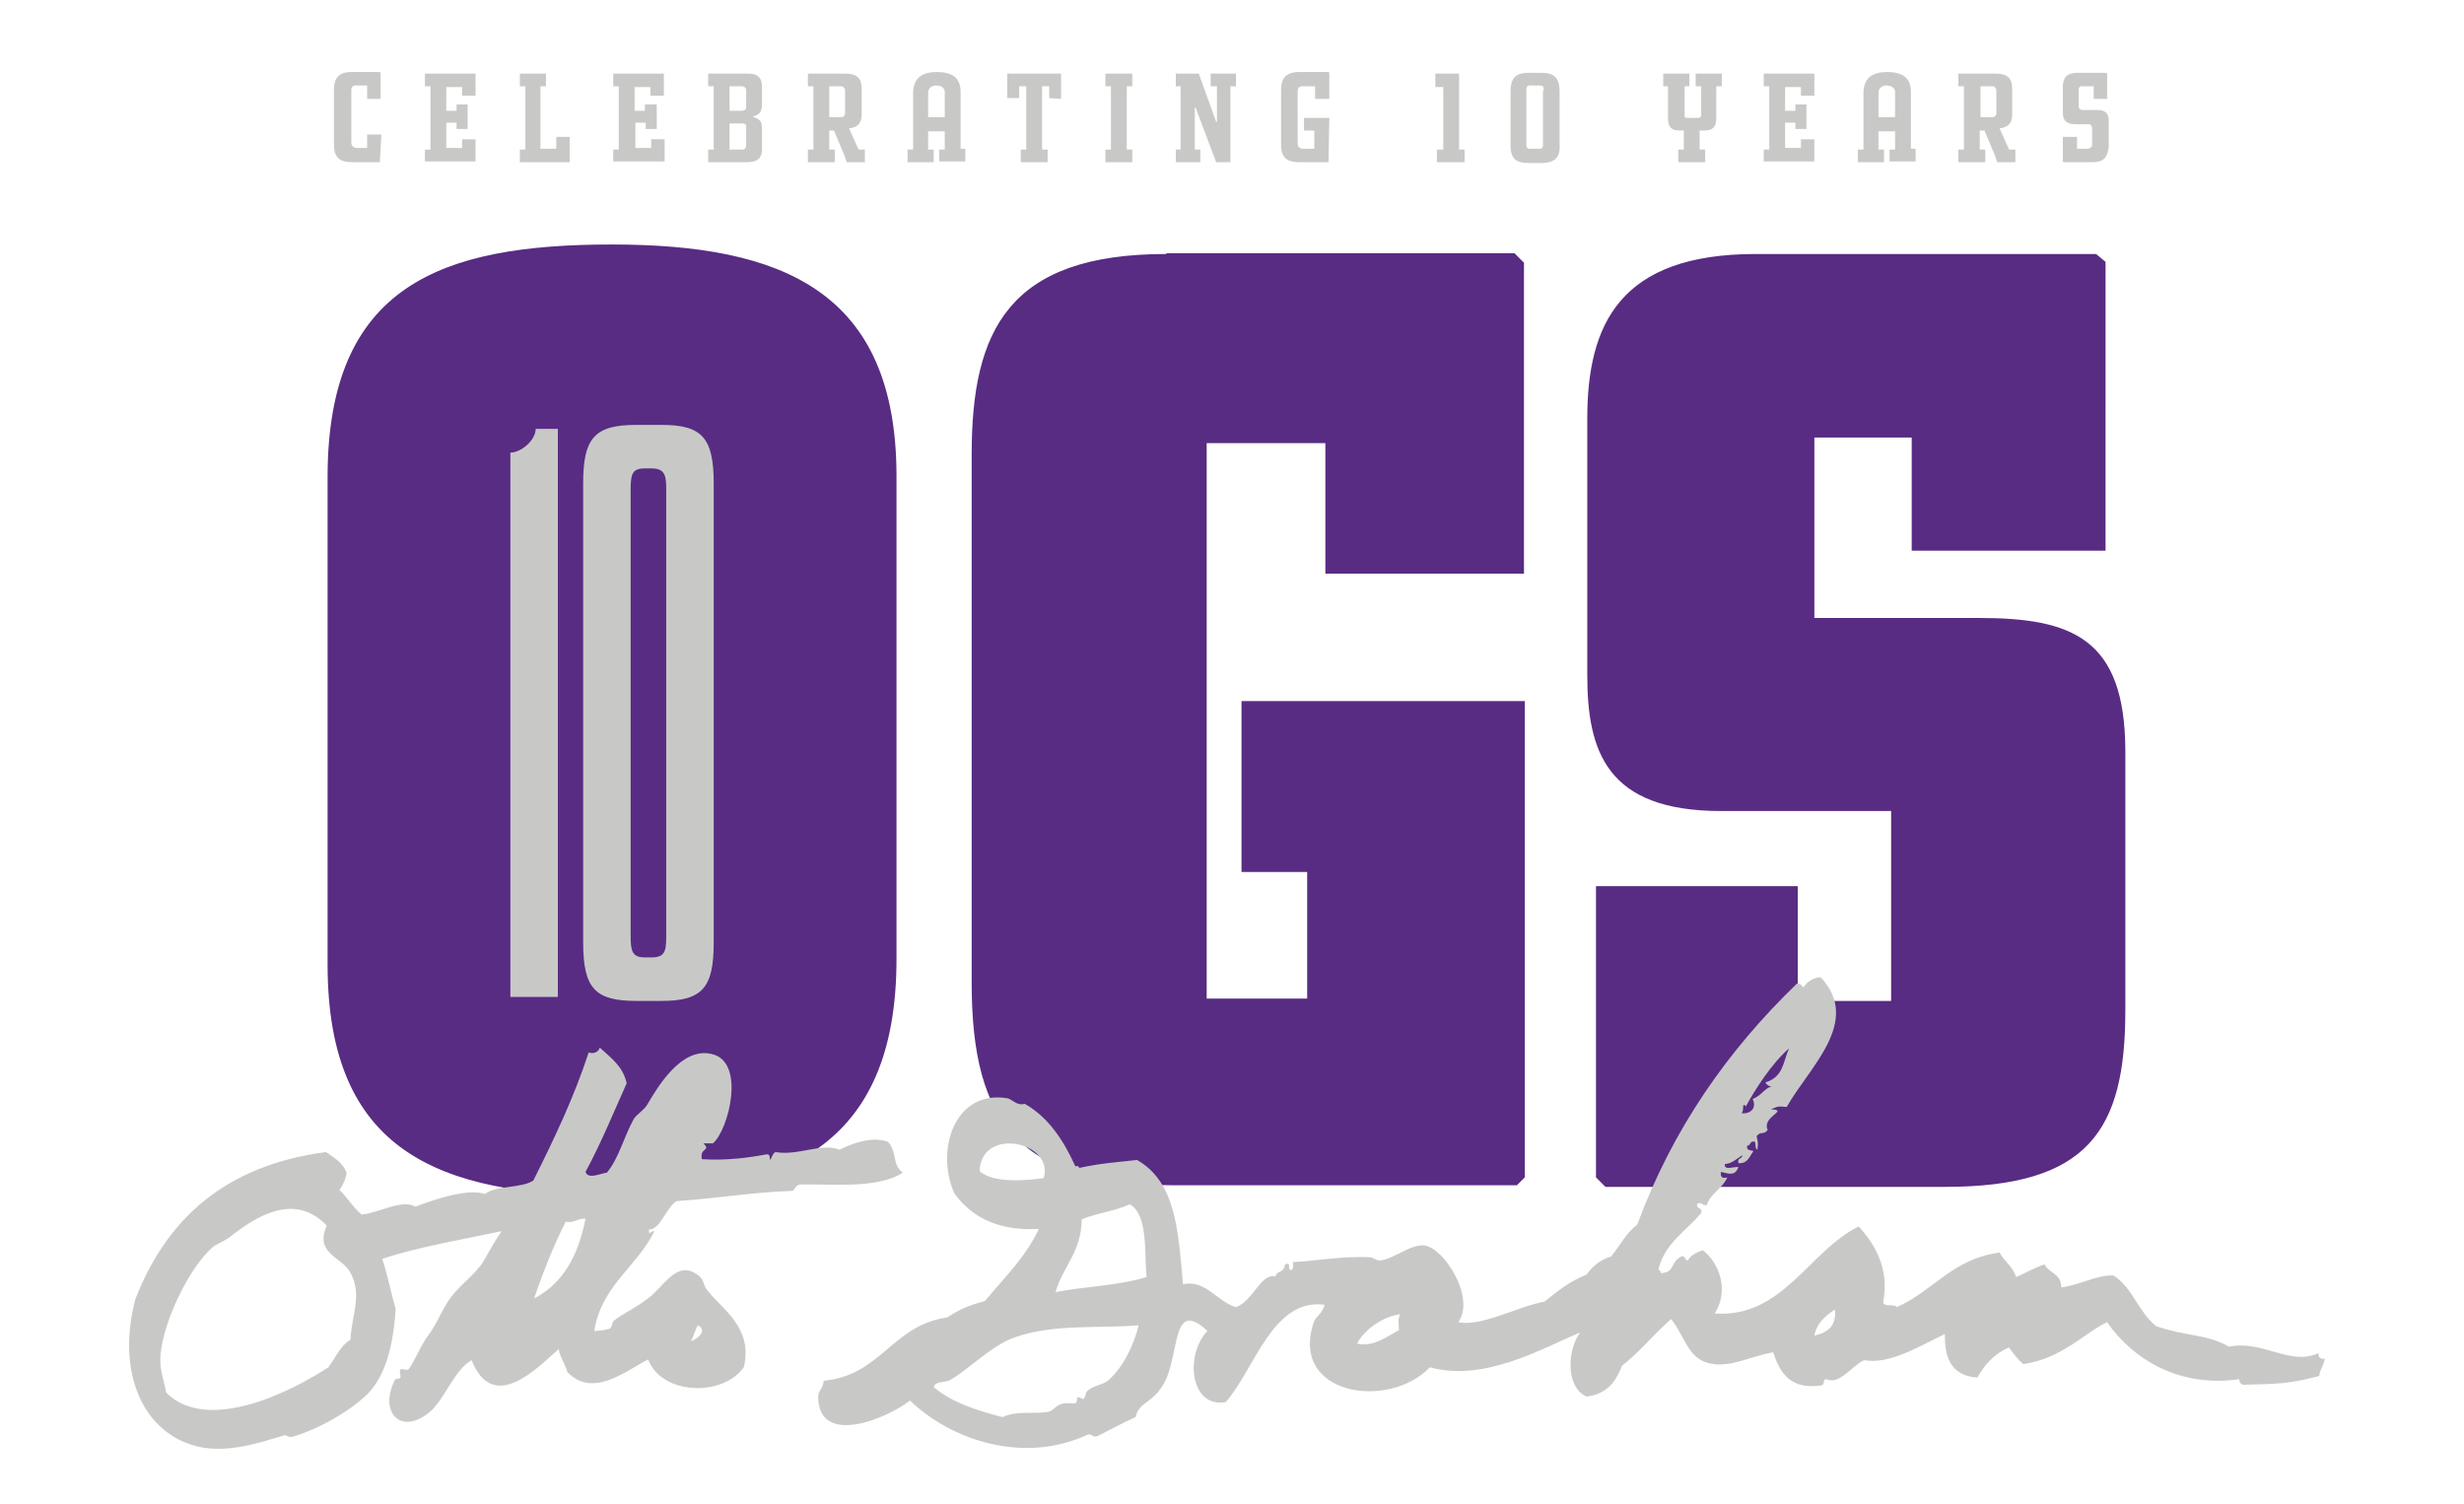
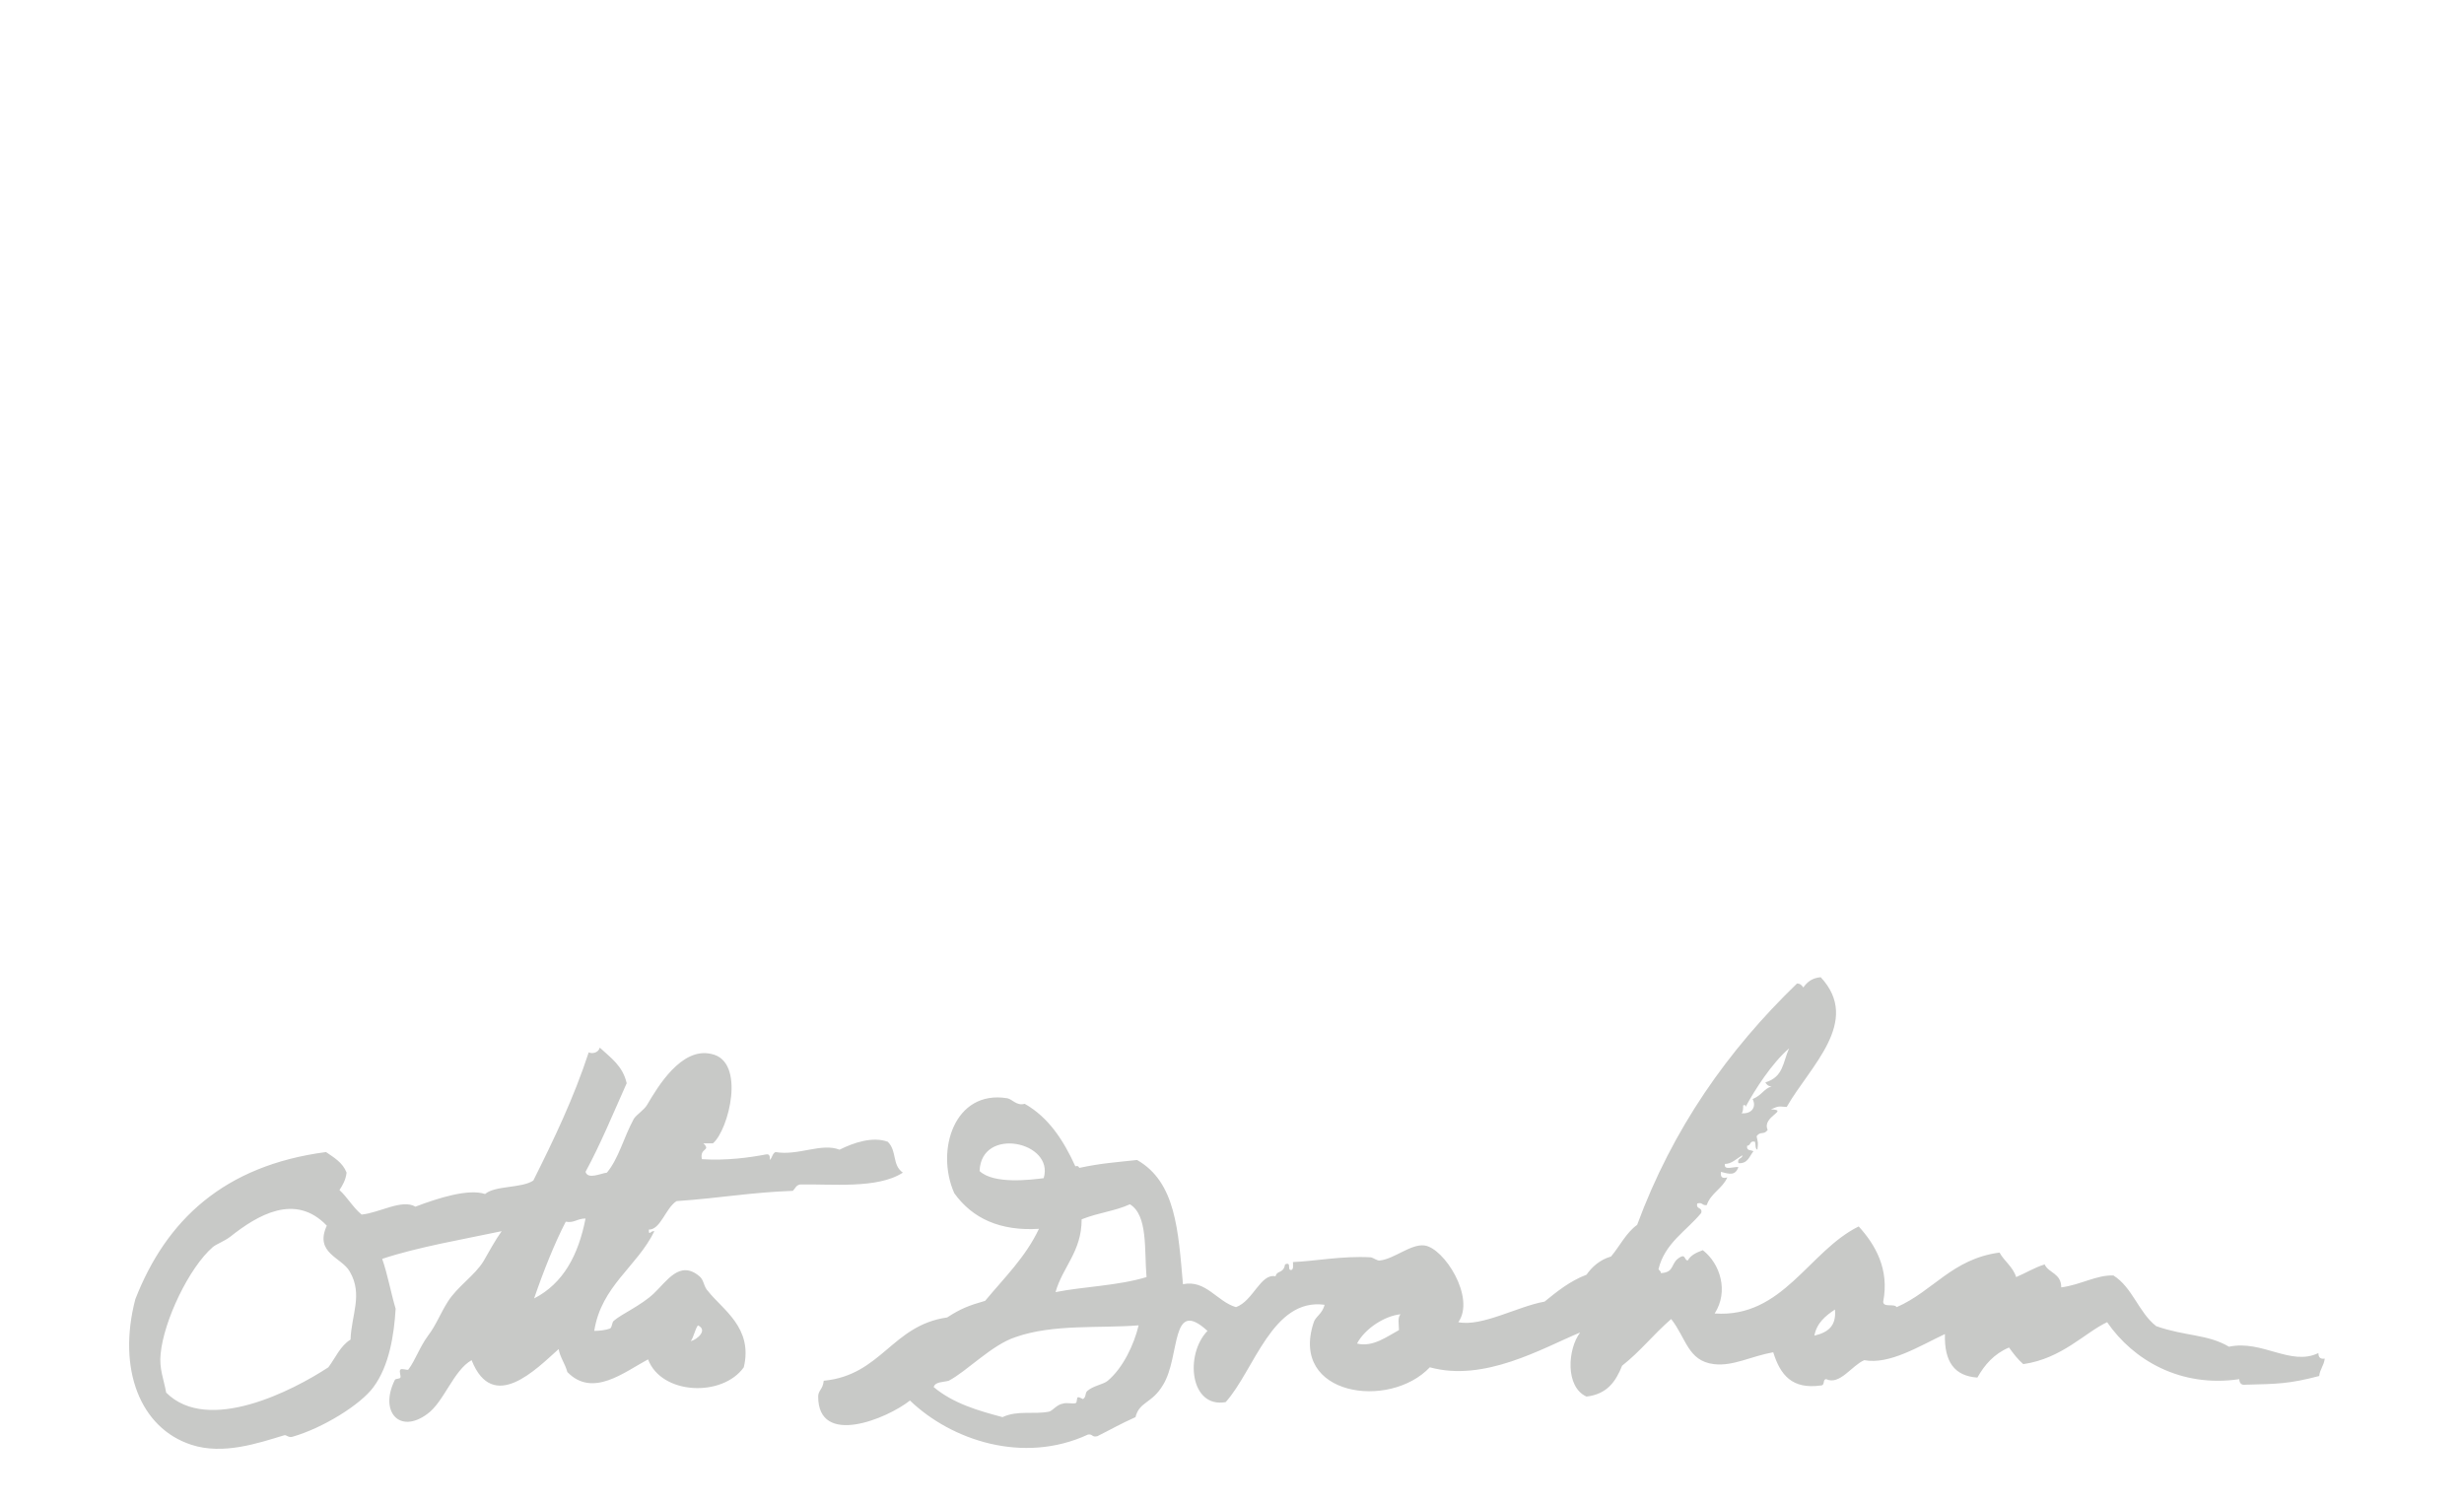
<svg xmlns="http://www.w3.org/2000/svg" version="1.1" id="Layer_1" x="0" y="0" viewBox="0 0 311.4 190.1" xml:space="preserve">
  <style>.st0{fill:#582c83}.st1,.st2{fill:#c8c9c7}.st2{fill-rule:evenodd;clip-rule:evenodd}</style>
-   <path class="st0" d="M77.3 30.9c-21.6 0-35.9 5.2-35.9 29.4v61.6c0 23.6 14 29.2 35.8 29.2 21.6 0 36.1-5.9 36.1-29.9v-61c0-23.4-14.4-29.3-36-29.3zM147.4 32.1c-19.9 0-24.6 9.6-24.6 25.3v66.8c0 17.9 6.1 25.6 26 25.6h42.9l1-1V88.6h-35.8v21.6h8.3v16h-12.7V56h15v16.5h25.1V33.2l-1.2-1.2h-44zM250.1 78.1h-20.8V55.3h12.3v14.3h24.5V33.1l-1.2-1h-43c-17.2 0-21.3 8.9-21.3 20.8v32.4c0 9.6 2.4 17.2 16.9 17.2H239v24h-11.8V112h-25.5v36.8l1.2 1.2h42.9c18.1 0 22.8-7.1 22.8-22.3v-33c-.1-14-6.7-16.6-18.5-16.6z" />
-   <path class="st1" d="M64.5 126V57.2c1.4 0 3.2-1.6 3.2-3h2.8V126h-6zM90.2 119.1c0 5.7-1.4 7.4-6.6 7.4h-3.2c-5.2 0-6.7-1.6-6.7-7.4v-58c0-5.7 1.4-7.4 6.7-7.4h3.2c5.1 0 6.6 1.6 6.6 7.4v58zm-10.5-.8c0 1.9.2 2.7 1.8 2.7h.8c1.7 0 1.9-.7 1.9-2.7V61.9c0-1.9-.2-2.7-1.9-2.7h-.8c-1.6 0-1.8.7-1.8 2.7v56.4zM48 20.5h-3.5c-1.7 0-2.3-.7-2.3-2.3v-6.8c0-1.4.5-2.3 2.2-2.3H48l.1.1v3.3h-1.7v-1.7H45c-.4 0-.6.2-.6.6v6.7c0 .3.3.6.7.6h1.3V17h1.8l-.2 3.5zM53.7 20.5v-1.6h.7v-8h-.7V9.3h6.4v2.8h-1.7V11h-2v3h1.3v-.8h1.4v3.1h-1.4v-.8h-1.3v3.2h2v-1.1h1.7v2.8h-6.4zM65.7 20.5v-1.6h.7v-8h-.7V9.3H69v1.6h-.7v7.9h2v-1.5H72v3.2h-6.3zM77.5 20.5v-1.6h.7v-8h-.7V9.3h6.4v2.8h-1.7V11h-2v3h1.3v-.8H83v3.1h-1.4v-.8h-1.3v3.2h2v-1.1H84v2.8h-6.5zM94.4 20.5h-4.9v-1.6h.7v-8h-.7V9.3h5.1c1.1 0 1.7.5 1.7 1.6v2.3c0 .9-.3 1.3-1.1 1.5v.1c.9.2 1.1.7 1.1 1.4v2.4c.1 1.4-.6 1.9-1.9 1.9zm-.1-9.1c0-.3-.3-.5-.5-.5h-1.6V14h1.6c.2 0 .5-.1.5-.5v-2.1zm0 4.6c0-.4-.3-.4-.6-.4h-1.5v3.3h1.6c.3 0 .5-.2.5-.5V16zM107 20.5l-.3-.9-1.3-3.1h-.6v2.4h.7v1.6h-3.4v-1.6h.7v-8h-.7V9.3h4.7c1.5 0 2.1.6 2.1 1.9v3.3c0 1-.5 1.5-1.1 1.6 0 .1-.4.1-.5.1l1.2 2.7h.8v1.6H107zm-.2-9.1c0-.2-.2-.5-.5-.5h-1.5v3.9h1.6c.2 0 .4-.2.4-.5v-2.9zM118.7 20.5v-1.6h.7v-2.3h-2.1v2.3h.7v1.6h-3.3v-1.6h.7v-7.1c0-2 1.2-2.7 3-2.7 1.9 0 3 .7 3 2.5v7.2h.6v1.6h-3.3zm.7-8.9c0-.5-.5-.8-1.1-.8-.6 0-1 .4-1 .9v3.1h2.1v-3.2zM132.6 12.4v-1.5h-.9v8h.7v1.6H129v-1.6h.7v-8h-.9v1.5h-1.5V9.3h6.8v3.2l-1.5-.1zM139.7 20.5v-1.6h.7v-8h-.7V9.3h3.4v1.6h-.7v8h.7v1.6h-3.4zM155.5 10.9v9.6h-1.8l-2.6-6.9h-.1v5.3h.7v1.6h-3.1v-1.6h.6v-8h-.6V9.3h2.9l2.2 6.1h.1v-4.5h-.8V9.3h3.2v1.6h-.7zM167.9 20.5h-3.7c-1.7 0-2.3-.7-2.3-2.3v-6.8c0-1.5.6-2.3 2.3-2.3h3.7l.1.1v3.3h-1.8v-1.6h-1.6c-.4 0-.6.2-.6.7v6.5c0 .4.2.7.7.7h1.4v-2.3h-1.3v-1.6h3.2l-.1 5.6zM181.6 20.5v-1.6h.8V11h-1V9.3h3v9.6h.7v1.6h-3.5zM194.8 20.6h-1.6c-1.7 0-2.3-.6-2.3-2.3v-6.7c0-1.7.6-2.4 2.3-2.4h1.6c1.7 0 2.3.7 2.3 2.4v6.7c.1 1.6-.6 2.3-2.3 2.3zm.3-9.2c0-.3 0-.6-.5-.6h-1.2c-.4 0-.5.2-.5.5v7c0 .3.1.5.4.5h1.3c.3 0 .4-.2.4-.4v-7zM216.9 10.9V15c0 1.2-.6 1.5-1.6 1.5h-.5v2.4h.7v1.6h-3.4v-1.6h.7v-2.4h-.5c-.9 0-1.5-.3-1.5-1.5v-4.1h-.6V9.3h3.3v1.6h-.6v3.6c0 .3 0 .4.4.4h1.3c.4 0 .4-.3.4-.4v-3.6h-.7V9.3h3.3v1.6h-.7zM222.9 20.5v-1.6h.7v-8h-.7V9.3h6.4v2.8h-1.7V11h-2v3h1.3v-.8h1.4v3.1h-1.4v-.8h-1.3v3.2h2v-1.1h1.7v2.8h-6.4zM238.8 20.5v-1.6h.7v-2.3h-2.1v2.3h.7v1.6h-3.3v-1.6h.7v-7.1c0-2 1.2-2.7 3-2.7 1.9 0 3 .7 3 2.5v7.2h.6v1.6h-3.3zm.7-8.9c0-.5-.5-.8-1.1-.8-.6 0-1 .4-1 .9v3.1h2.1v-3.2zM252.4 20.5l-.3-.9-1.3-3.1h-.6v2.4h.7v1.6h-3.4v-1.6h.7v-8h-.7V9.3h4.7c1.5 0 2.1.6 2.1 1.9v3.3c0 1-.5 1.5-1.1 1.6 0 .1-.4.1-.5.1l1.2 2.7h.8v1.6h-2.3zm-.1-9.1c0-.2-.2-.5-.5-.5h-1.5v3.9h1.6c.2 0 .4-.2.4-.5v-2.9zM264.4 20.5h-3.6l-.1-.1v-3.1h1.8v1.5h1.3c.3 0 .6-.2.6-.5v-2.1c0-.2-.1-.5-.5-.5h-1.7c-1.1 0-1.5-.6-1.5-1.4V11c0-1.1.4-1.8 1.9-1.8h3.6l.1.1v3.2h-1.7v-1.6h-1.5c-.3 0-.4.2-.4.4v2.1c0 .3.2.5.5.5h1.9c.9 0 1.4.4 1.4 1.3v3.4c-.2 1.4-.7 1.9-2.1 1.9z" />
  <g id="Otto_Signature_00000147936463950522580200000001272579372954782110_">
    <path class="st2" d="M223.4 142.8c-.5.7-.9.1-1.4.8.2 1 .2.7.1 1.7-.3-.1-.2-.6-.3-1-.7-.2-.5.5-1 .5-.1.7.5.5.8.7-.5.6-.7 1.6-1.9 1.5-.2-.7.5-.5.5-1-.8.5-1.4 1.1-2.2 1.1-.2.9 1.2.3 1.7.4-.4 1.1-1.1.9-2.2.6-.1.6.1.9.8.7-.6 1.4-2.1 2-2.6 3.5-.6.1-.5-.4-1.2-.2-.2.8.7.4.5 1.2-1.9 2.3-4.6 3.8-5.4 7.1.1.2.3.2.3.5 1.9-.1 1.1-1.4 2.6-2.1.5-.2.4.5.8.5.4-.7 1.1-1 1.9-1.3 2.2 1.7 3.3 5.2 1.5 8 8.6.6 11.9-7.9 18.2-11 2.1 2.3 3.9 5.4 3.1 9.5 0 .8 1.4.2 1.7.7 4.6-2 7-6.1 13-6.9.6 1.1 1.7 1.8 2.1 3.1 1.2-.5 2.3-1.2 3.6-1.6.5 1.1 2.1 1.1 2.1 2.9 2.4-.3 4.5-1.6 6.6-1.5 2.4 1.5 3.2 4.7 5.4 6.4 3.7 1.3 6.5 1 9.2 2.6 4.2-.9 7.8 2.5 11.3.8 0 .5.2.8.8.7-.1.9-.6 1.3-.7 2.2-3.8 1-5.3 1-9.3 1.1-.5.1-.8-.2-.8-.7-7.4 1.1-13.4-2.4-16.7-7.2-2.8 1.3-5.7 4.6-10.6 5.3-.7-.6-1.3-1.4-1.8-2.1-1.9.8-3.1 2.2-4 3.8-2.9-.2-4.2-2-4.1-5.5-3.2 1.5-7 3.9-10.2 3.3-1.6.7-3.1 3.2-4.8 2.4-.5 0-.1.8-.7.8-3.6.5-5.1-1.3-6-4.2-2.8.5-5.1 1.8-7.5 1.5-3.3-.4-3.5-3.3-5.4-5.7-2.4 2.1-3.8 4-6.2 5.9-.8 2-1.9 3.6-4.5 3.9-2.7-1.2-2.4-6-.8-8.1-4.8 2-12.1 6.3-19 4.4-5.1 5.4-17.7 3.6-14.7-5.6.2-.8 1.1-1.1 1.4-2.3-6.6-.9-8.9 8.3-12.5 12.3-4.5.8-5.2-6-2.3-9-4.7-4.3-3.4 3.2-5.6 6.8-1.4 2.4-3 2.1-3.5 4.1-2 .9-3 1.5-4.8 2.4-.7.2-.6-.3-1.2-.2-8.2 3.8-17.3.7-22.5-4.3-2.9 2.3-11.6 5.9-11.6-.5 0-.8.6-.9.7-2 7.3-.7 8.6-7 15.6-8 1.7-1.1 2.7-1.5 4.8-2.1 2.4-2.9 5.1-5.5 6.8-9.1-4.9.3-8.4-1.3-10.7-4.5-2.4-5.4 0-13.1 6.7-12 .6.1 1.2 1 2.2.7 3 1.7 4.9 4.6 6.4 7.9.3-.1.4 0 .5.2 2.8-.6 4.6-.7 7.3-1 4.9 2.8 5.2 8.9 5.8 15.7 2.9-.6 4.3 2.2 6.7 2.9 2.2-.8 3.1-4.3 5-3.9.2-.8 1-.3 1.2-1.5.9-.4.2.8.8.7.3-.1.2-.6.2-1 2.7-.1 6.2-.8 9.8-.6.3 0 .9.5 1.2.4 1.8-.2 3.9-2.1 5.6-1.9 2.5.3 6.5 6.6 4.3 9.7 3 .6 7.5-2 10.9-2.6 1.6-1.3 3.2-2.6 5.3-3.4.7-1 1.7-1.9 3.1-2.3 1.1-1.3 1.9-3 3.3-4 4.5-12.2 11.5-22.1 20.2-30.5.4 0 .6.2.8.5.5-.7 1.1-1.2 2.2-1.3 5.2 5.6-1.4 11.3-4.3 16.4-1.2-.1-1-.1-2 .3 2.4.1-1.2.9-.4 2.6zm-2.8-2.9c0-.2 0-.3-.3-.2 0 .4 0 .8-.2 1 1.3.1 1.9-.8 1.4-1.8 1.2-.5 1.4-1.3 2.4-1.6-.4 0-.6-.2-.8-.5 2.3-.7 2.2-2.5 3-4.3-2.2 1.9-4.3 5.2-5.5 7.4zm-96.8 8.1c1.8 1.7 6.5 1.1 8.1.9 1.4-4.6-7.9-6.6-8.1-.9zm19 4.2c-2 .9-3.8 1-6.1 1.9 0 4.1-2.4 6-3.3 9.2 3.5-.7 7.9-.8 11.5-1.9-.3-3.4.2-7.8-2.1-9.2zM128.3 169c-3 1-6.1 4.3-8.4 5.5-.7.2-1.7.1-1.9.8 2.5 2.1 5.7 3 8.7 3.8 1.9-.9 4-.3 5.9-.7.4-.1 1-.9 1.7-1 .6-.2 1.3.1 1.7-.1.1-.1.1-.7.2-.7.2-.1.7.3.7.2.4-.3.2-.7.5-1 .8-.7 2-.8 2.6-1.3 1.9-1.6 3.3-4.5 3.9-7-5 .4-10.8-.2-15.6 1.5zm43.2.8c2 .5 3.8-.9 5.3-1.7 0-.7-.2-1.6.2-2-2 .2-4.5 1.8-5.5 3.7zm57.8-1c1.7-.4 2.8-1.2 2.6-3.3-1.2.8-2.3 1.7-2.6 3.3zM75.8 132.4c1.4 1.3 2.9 2.3 3.4 4.5-1.7 3.8-3.3 7.7-5.2 11.2.3 1 1.9.2 2.7.1 1.5-1.8 2.1-4.4 3.4-6.8.4-.6 1.3-1.1 1.7-1.8 1.3-2.2 4.3-7.3 8.1-6.4 4.4.9 2.2 9.6.2 11.3h-1.2c1 1-.5.5-.2 2 3.1.2 6-.2 8.1-.6.5-.1.5.3.5.7.3-.3.3-.8.7-1 2.9.5 5.8-1.2 8.1-.3 1.8-.9 4.2-1.7 6.1-1 1.2 1.2.5 2.9 1.9 3.9-3.2 2.1-9.2 1.4-13 1.5-.5.1-.6.5-.9.8-5.4.2-9 .9-14.7 1.3-1.4.9-2 3.6-3.5 3.6 0 .9.2.1.7.2-2.2 4.5-6.7 6.9-7.6 12.6.6 0 1.5-.1 2-.3.3-.2.2-.8.5-1 .9-.8 3.4-1.9 5-3.4 1.7-1.6 3.3-4.3 5.8-2.2.6.5.5 1.3 1.1 1.9 1.8 2.3 5.7 4.6 4.5 9.6-2.7 3.8-10.4 3.5-12.1-1-3 1.6-7 4.9-10.2 1.6-.3-1.1-.9-1.8-1.1-2.9-2.8 2.5-8.3 8.2-11 1.4-2.3 1.3-3.5 5.3-5.6 6.8-3.5 2.6-6.1-.3-4.1-4.3.1-.2.6-.1.7-.3.1-.2-.2-.8 0-1 .1-.2.9.1 1 0 .9-1.2 1.4-2.8 2.5-4.3 1-1.3 1.6-2.9 2.5-4.3 1.2-1.9 3.4-3.3 4.5-5.1.7-1.2 1.5-2.7 2.3-3.8-4.7 1-10.6 2-15.1 3.5.7 2 1.1 4.3 1.7 6.3-.2 3.3-.8 7.2-2.8 9.9-1.6 2.2-6.4 5.2-10.3 6.3-.5.1-.7-.3-1-.2-3.3 1-7.7 2.5-11.7 1.2-6.5-2.1-9.4-9.6-7.1-18.4 3.9-10 11.2-16.9 24.1-18.6 1 .7 2.1 1.3 2.6 2.6-.1.9-.5 1.6-.9 2.2 1 .9 1.7 2.2 2.8 3.1 2.2-.2 5.1-2 6.8-1 2.9-1.1 6.7-2.3 8.8-1.6 1.3-1.1 4.6-.7 6.1-1.7 2.6-5.2 5.1-10.4 7-16.2.4.2 1.2.1 1.4-.6zm-46.7 23.9c-.8.6-1.7.9-2.2 1.3-3 2.6-6.2 9.3-6.6 13.5-.2 1.9.4 3.2.7 4.9 5.3 5.3 16.1-.3 20.5-3.2.9-1.2 1.5-2.7 2.8-3.5.1-3.1 1.6-5.7-.1-8.6-1-1.8-4.5-2.3-2.9-5.8-4-4.2-8.8-1.3-12.2 1.4zm42.4-1.9c-1.4 2.7-2.8 6.2-4 9.7 3.7-1.9 5.6-5.5 6.5-10.1-1.1 0-1.4.6-2.5.4zm15.8 15.1c.8-.2 2.2-1.4.9-2-.4.6-.5 1.4-.9 2z" />
  </g>
</svg>